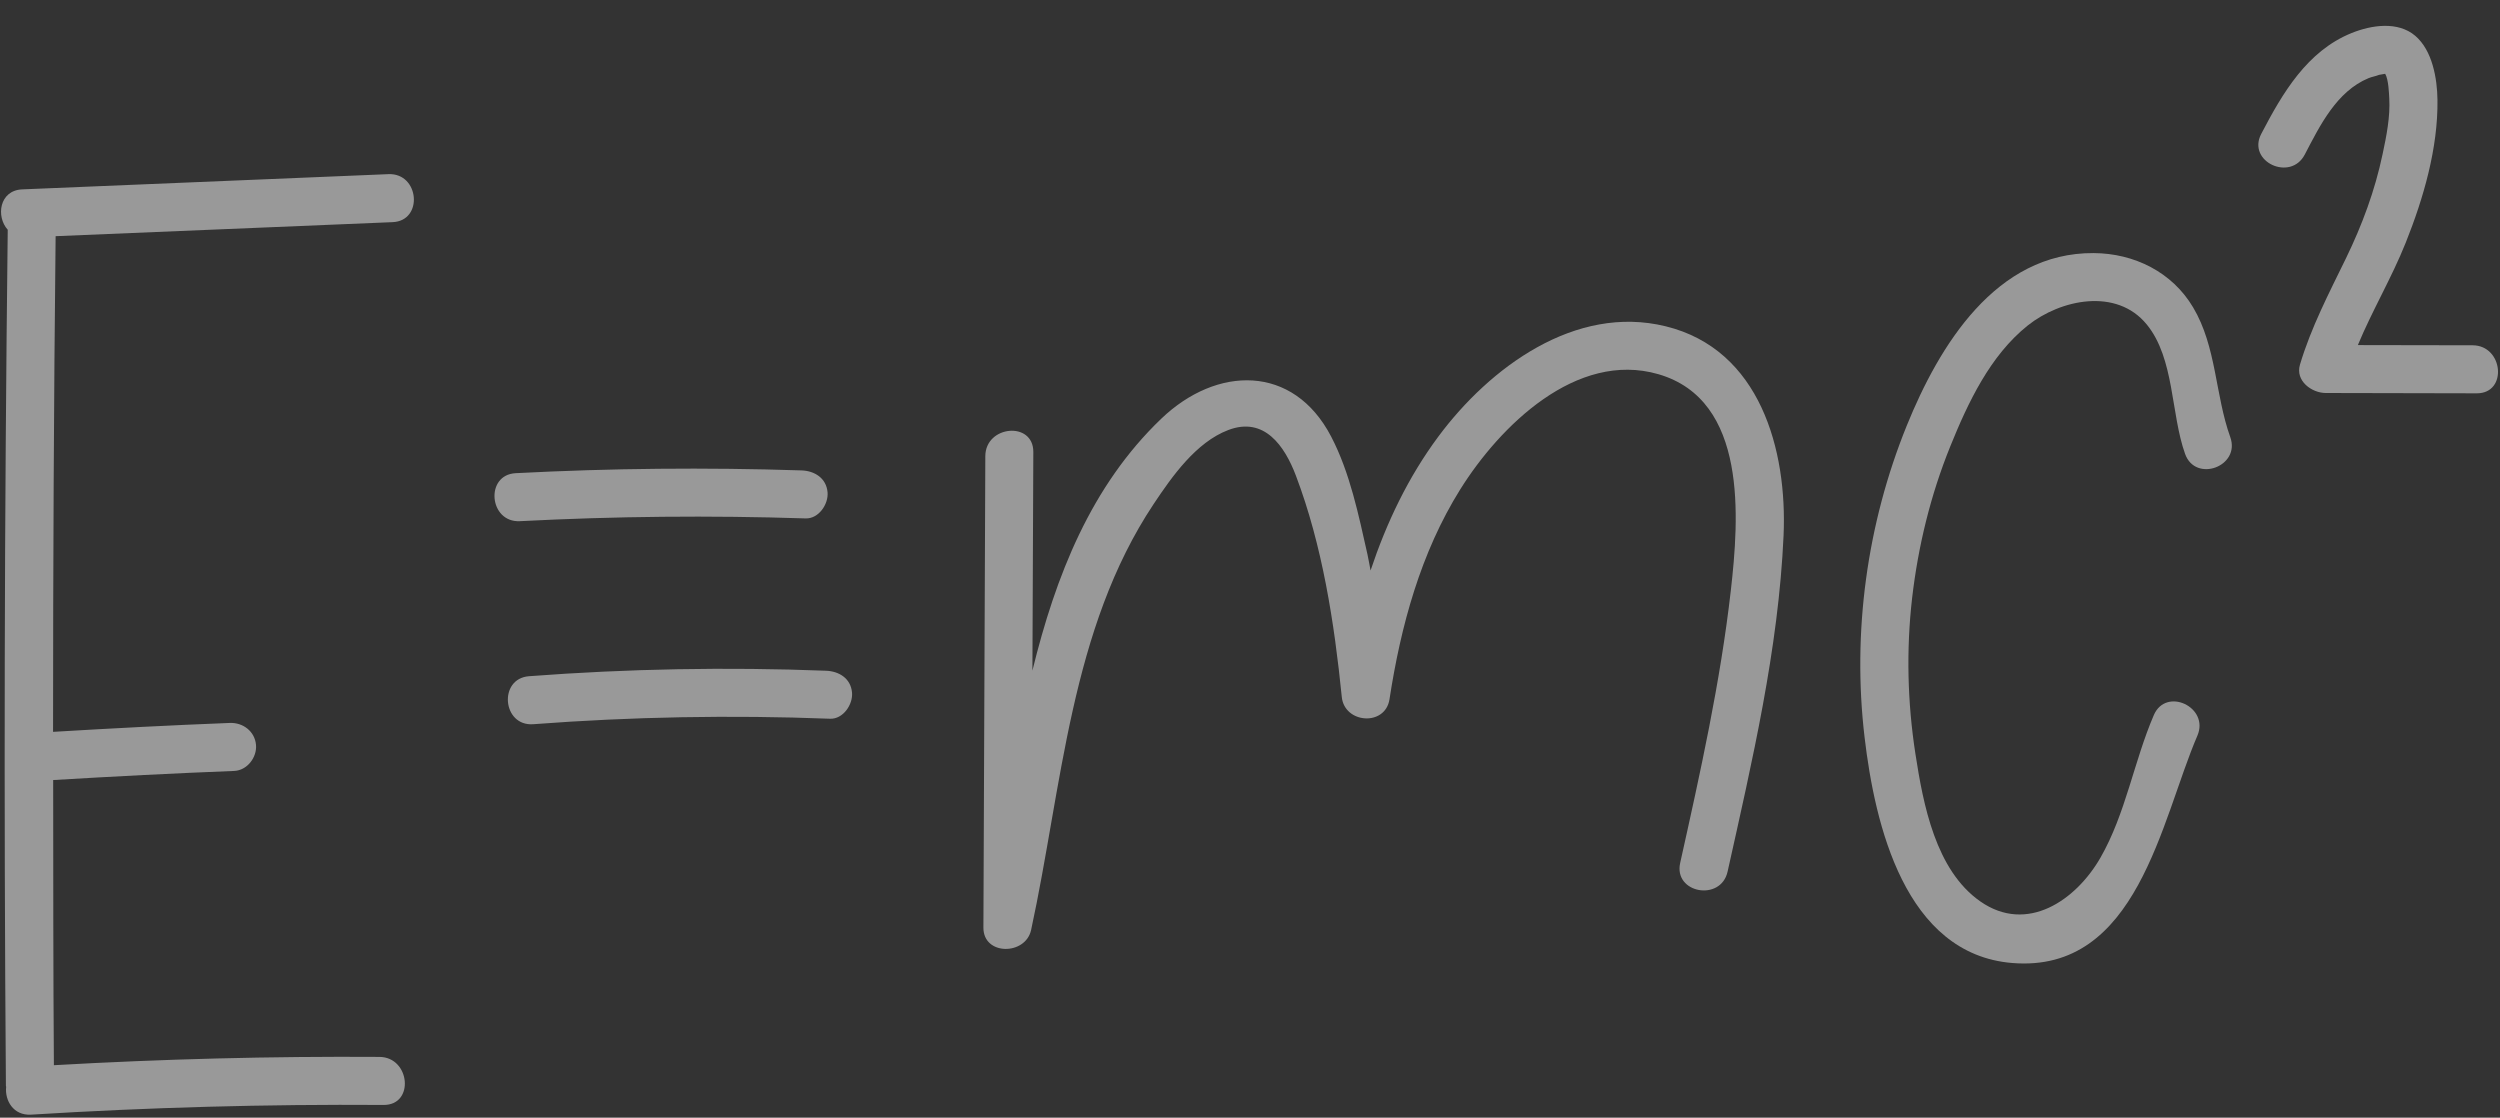
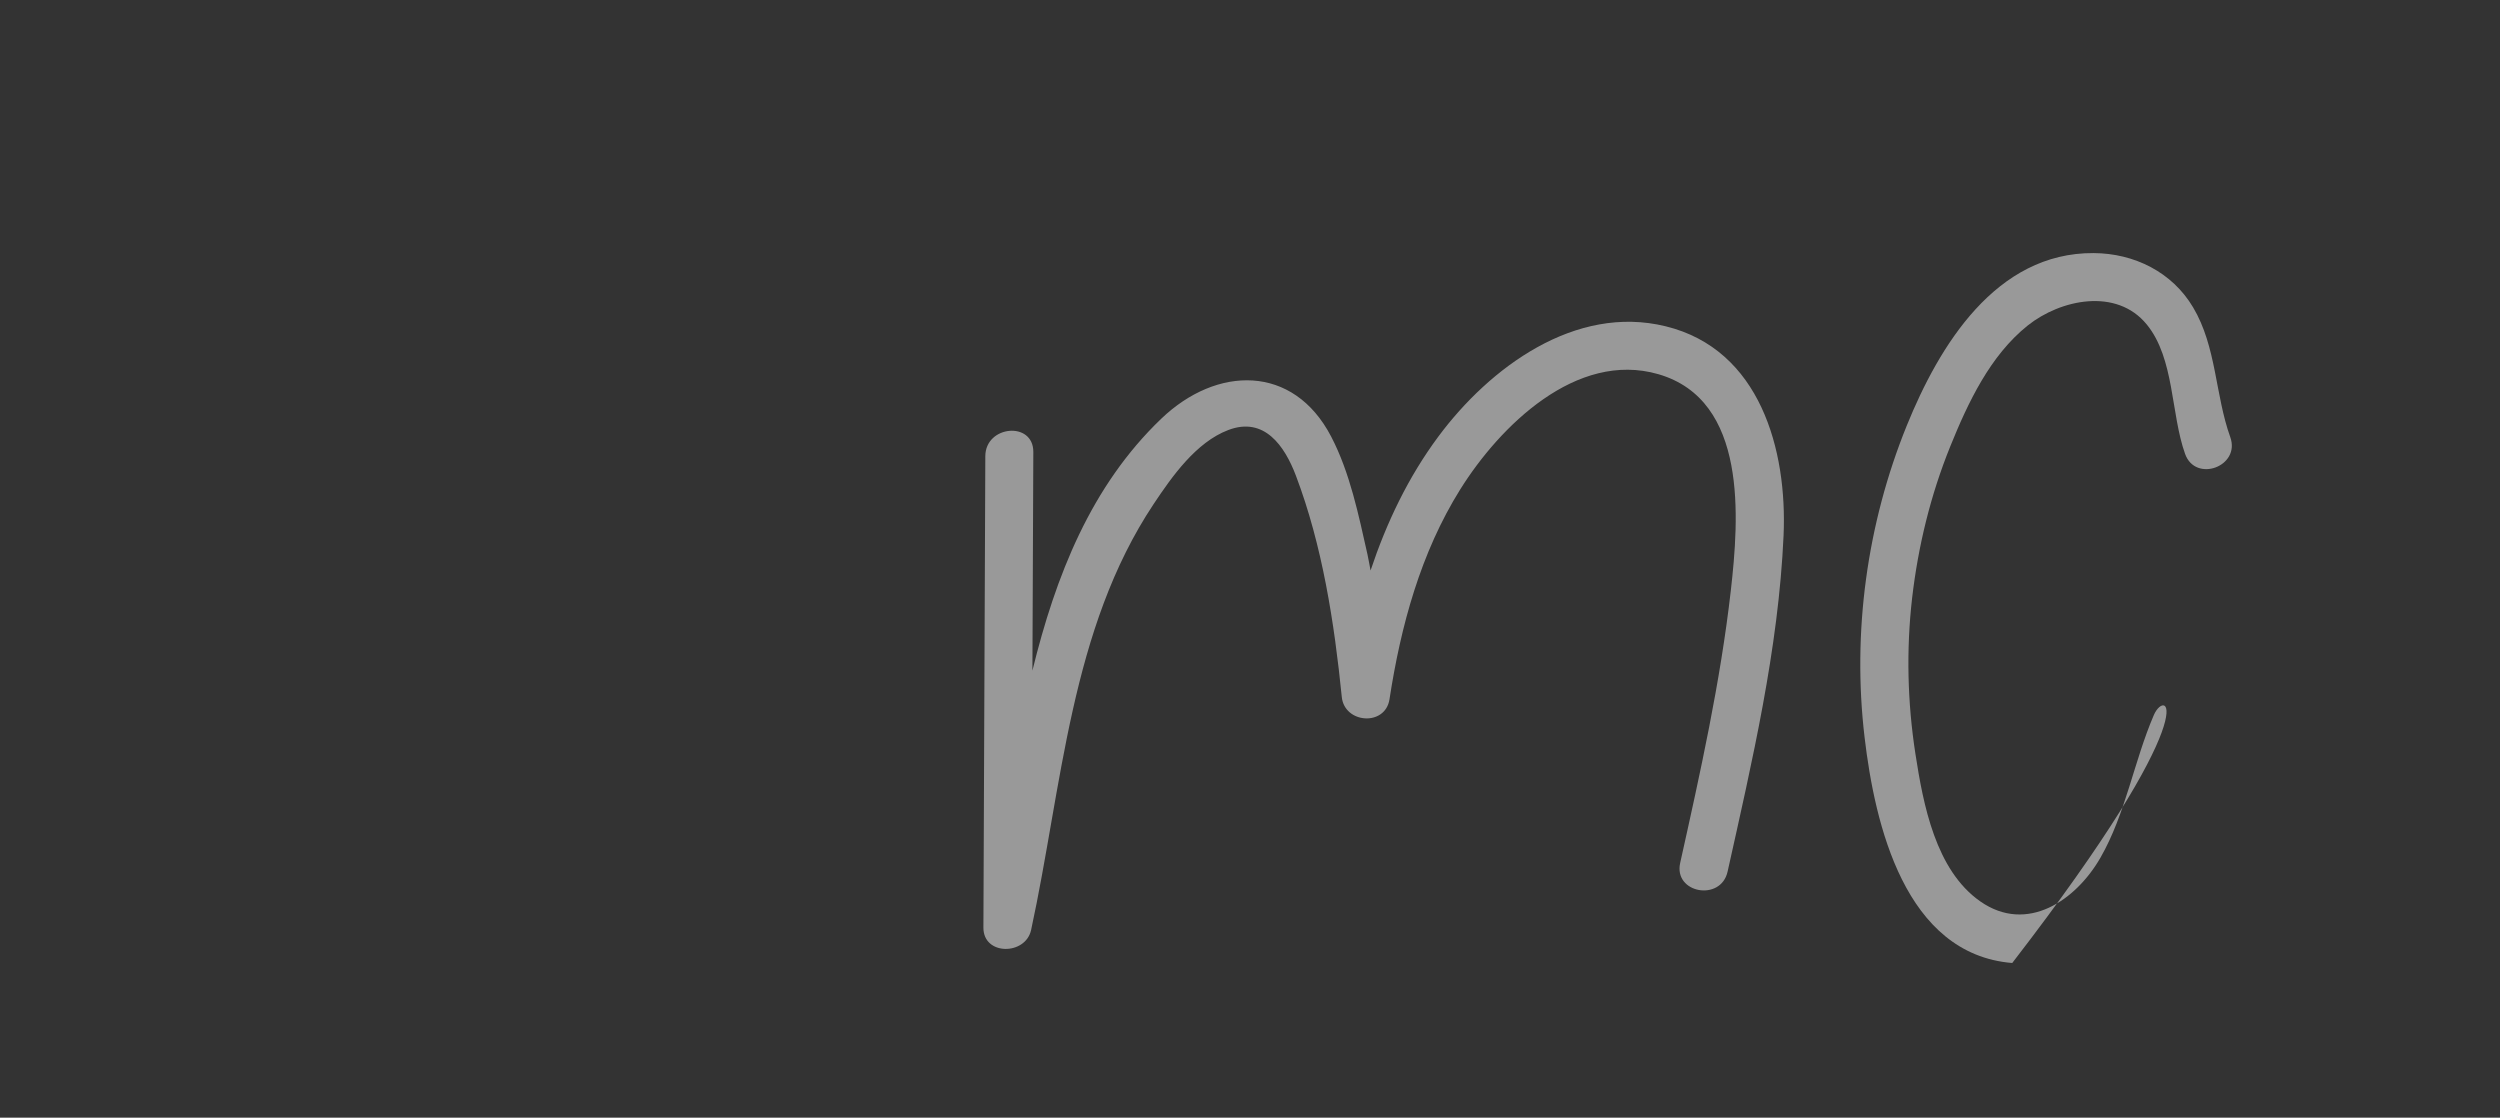
<svg xmlns="http://www.w3.org/2000/svg" width="85" height="38" viewBox="0 0 85 38" fill="none">
  <rect x="0" y="0" width="85" height="38" fill="#333333" stroke="none" />
-   <path d="M13.35 7.553C14.404 7.508 14.259 5.876 13.207 5.921C9.056 6.093 4.905 6.267 0.754 6.439C-0.022 6.472 -0.143 7.361 0.263 7.812C0.15 17.513 0.128 27.216 0.201 36.918L0.209 36.952C0.16 37.415 0.453 37.934 1.056 37.898C5.048 37.651 9.046 37.541 13.045 37.568C14.099 37.575 13.949 35.943 12.902 35.935C9.209 35.911 5.518 36.007 1.832 36.217C1.809 32.985 1.811 29.753 1.808 26.521C3.857 26.399 5.908 26.292 7.96 26.212C8.403 26.195 8.742 25.75 8.704 25.325C8.664 24.865 8.261 24.563 7.817 24.58C5.812 24.658 3.808 24.763 1.804 24.883C1.805 19.265 1.829 13.647 1.891 8.03C5.711 7.872 9.53 7.712 13.35 7.553" fill="white" fill-opacity="0.5" />
-   <path d="M27.25 15.994C24.011 15.889 20.77 15.92 17.534 16.088C16.481 16.142 16.625 17.774 17.677 17.72C20.913 17.552 24.154 17.521 27.392 17.626C27.835 17.641 28.172 17.142 28.137 16.738C28.095 16.254 27.694 16.008 27.25 15.994" fill="white" fill-opacity="0.5" />
-   <path d="M28.082 22.805C24.716 22.675 21.348 22.737 17.989 22.991C16.937 23.07 17.079 24.702 18.131 24.623C21.49 24.369 24.859 24.307 28.224 24.437C28.667 24.453 29.004 23.951 28.969 23.549C28.927 23.063 28.526 22.821 28.082 22.805Z" fill="white" fill-opacity="0.5" />
  <path d="M56.632 11.094C53.558 10.339 50.651 12.495 48.91 14.835C47.879 16.22 47.141 17.772 46.599 19.397C46.561 19.213 46.535 19.028 46.493 18.846C46.19 17.503 45.9 16.074 45.26 14.845C43.973 12.372 41.365 12.433 39.483 14.236C37.091 16.526 35.89 19.584 35.102 22.802C35.113 20.324 35.123 17.845 35.133 15.366C35.137 14.312 33.505 14.461 33.501 15.509C33.479 20.853 33.457 26.197 33.436 31.54C33.432 32.495 34.87 32.487 35.058 31.618C36.111 26.758 36.39 21.388 39.228 17.131C39.851 16.196 40.668 15.036 41.761 14.621C42.983 14.155 43.676 15.157 44.06 16.17C44.962 18.549 45.368 21.179 45.621 23.698C45.711 24.6 47.099 24.707 47.243 23.774C47.626 21.283 48.302 18.793 49.649 16.638C50.992 14.49 53.596 11.916 56.383 12.722C59.432 13.605 59.126 17.627 58.849 20.069C58.494 23.195 57.809 26.271 57.126 29.34C56.896 30.37 58.509 30.663 58.738 29.635C59.574 25.88 60.468 22.07 60.641 18.213C60.771 15.299 59.845 11.88 56.632 11.094" fill="white" fill-opacity="0.5" />
-   <path d="M75.829 14.862C75.312 13.419 75.365 11.795 74.566 10.451C73.853 9.25 72.565 8.614 71.186 8.605C67.858 8.582 65.929 11.756 64.827 14.479C63.475 17.817 62.973 21.495 63.396 25.071C63.745 28.028 64.763 32.441 68.416 32.742C72.676 33.093 73.476 27.883 74.711 25.013C75.128 24.045 73.647 23.344 73.23 24.313C72.551 25.892 72.275 27.663 71.415 29.162C70.585 30.607 68.924 31.758 67.333 30.65C65.81 29.589 65.389 27.349 65.125 25.637C64.853 23.883 64.809 22.096 65.012 20.332C65.217 18.567 65.641 16.828 66.308 15.18C66.909 13.694 67.663 12.088 68.944 11.066C70.058 10.178 71.962 9.774 72.989 11.031C73.937 12.191 73.804 14.065 74.293 15.433C74.648 16.425 76.186 15.857 75.829 14.862" fill="white" fill-opacity="0.5" />
-   <path d="M84.069 11.74C82.768 11.738 81.468 11.735 80.167 11.733C80.658 10.552 81.32 9.44 81.794 8.253C82.399 6.74 82.895 5.037 82.874 3.394C82.864 2.669 82.703 1.718 82.12 1.219C81.528 0.713 80.63 0.852 79.96 1.121C78.439 1.734 77.603 3.17 76.881 4.555C76.392 5.492 77.875 6.188 78.362 5.255C78.875 4.273 79.444 3.107 80.531 2.657C80.646 2.61 80.777 2.591 80.888 2.545L81.096 2.509C81.212 2.701 81.226 3.186 81.235 3.343C81.271 3.977 81.139 4.624 81.008 5.242C80.748 6.479 80.314 7.649 79.762 8.784C79.184 9.972 78.578 11.127 78.199 12.398C78.034 12.954 78.602 13.361 79.076 13.362C80.789 13.366 82.5 13.369 84.212 13.373C85.266 13.375 85.117 11.743 84.069 11.74" fill="white" fill-opacity="0.5" />
+   <path d="M75.829 14.862C75.312 13.419 75.365 11.795 74.566 10.451C73.853 9.25 72.565 8.614 71.186 8.605C67.858 8.582 65.929 11.756 64.827 14.479C63.475 17.817 62.973 21.495 63.396 25.071C63.745 28.028 64.763 32.441 68.416 32.742C75.128 24.045 73.647 23.344 73.23 24.313C72.551 25.892 72.275 27.663 71.415 29.162C70.585 30.607 68.924 31.758 67.333 30.65C65.81 29.589 65.389 27.349 65.125 25.637C64.853 23.883 64.809 22.096 65.012 20.332C65.217 18.567 65.641 16.828 66.308 15.18C66.909 13.694 67.663 12.088 68.944 11.066C70.058 10.178 71.962 9.774 72.989 11.031C73.937 12.191 73.804 14.065 74.293 15.433C74.648 16.425 76.186 15.857 75.829 14.862" fill="white" fill-opacity="0.5" />
</svg>